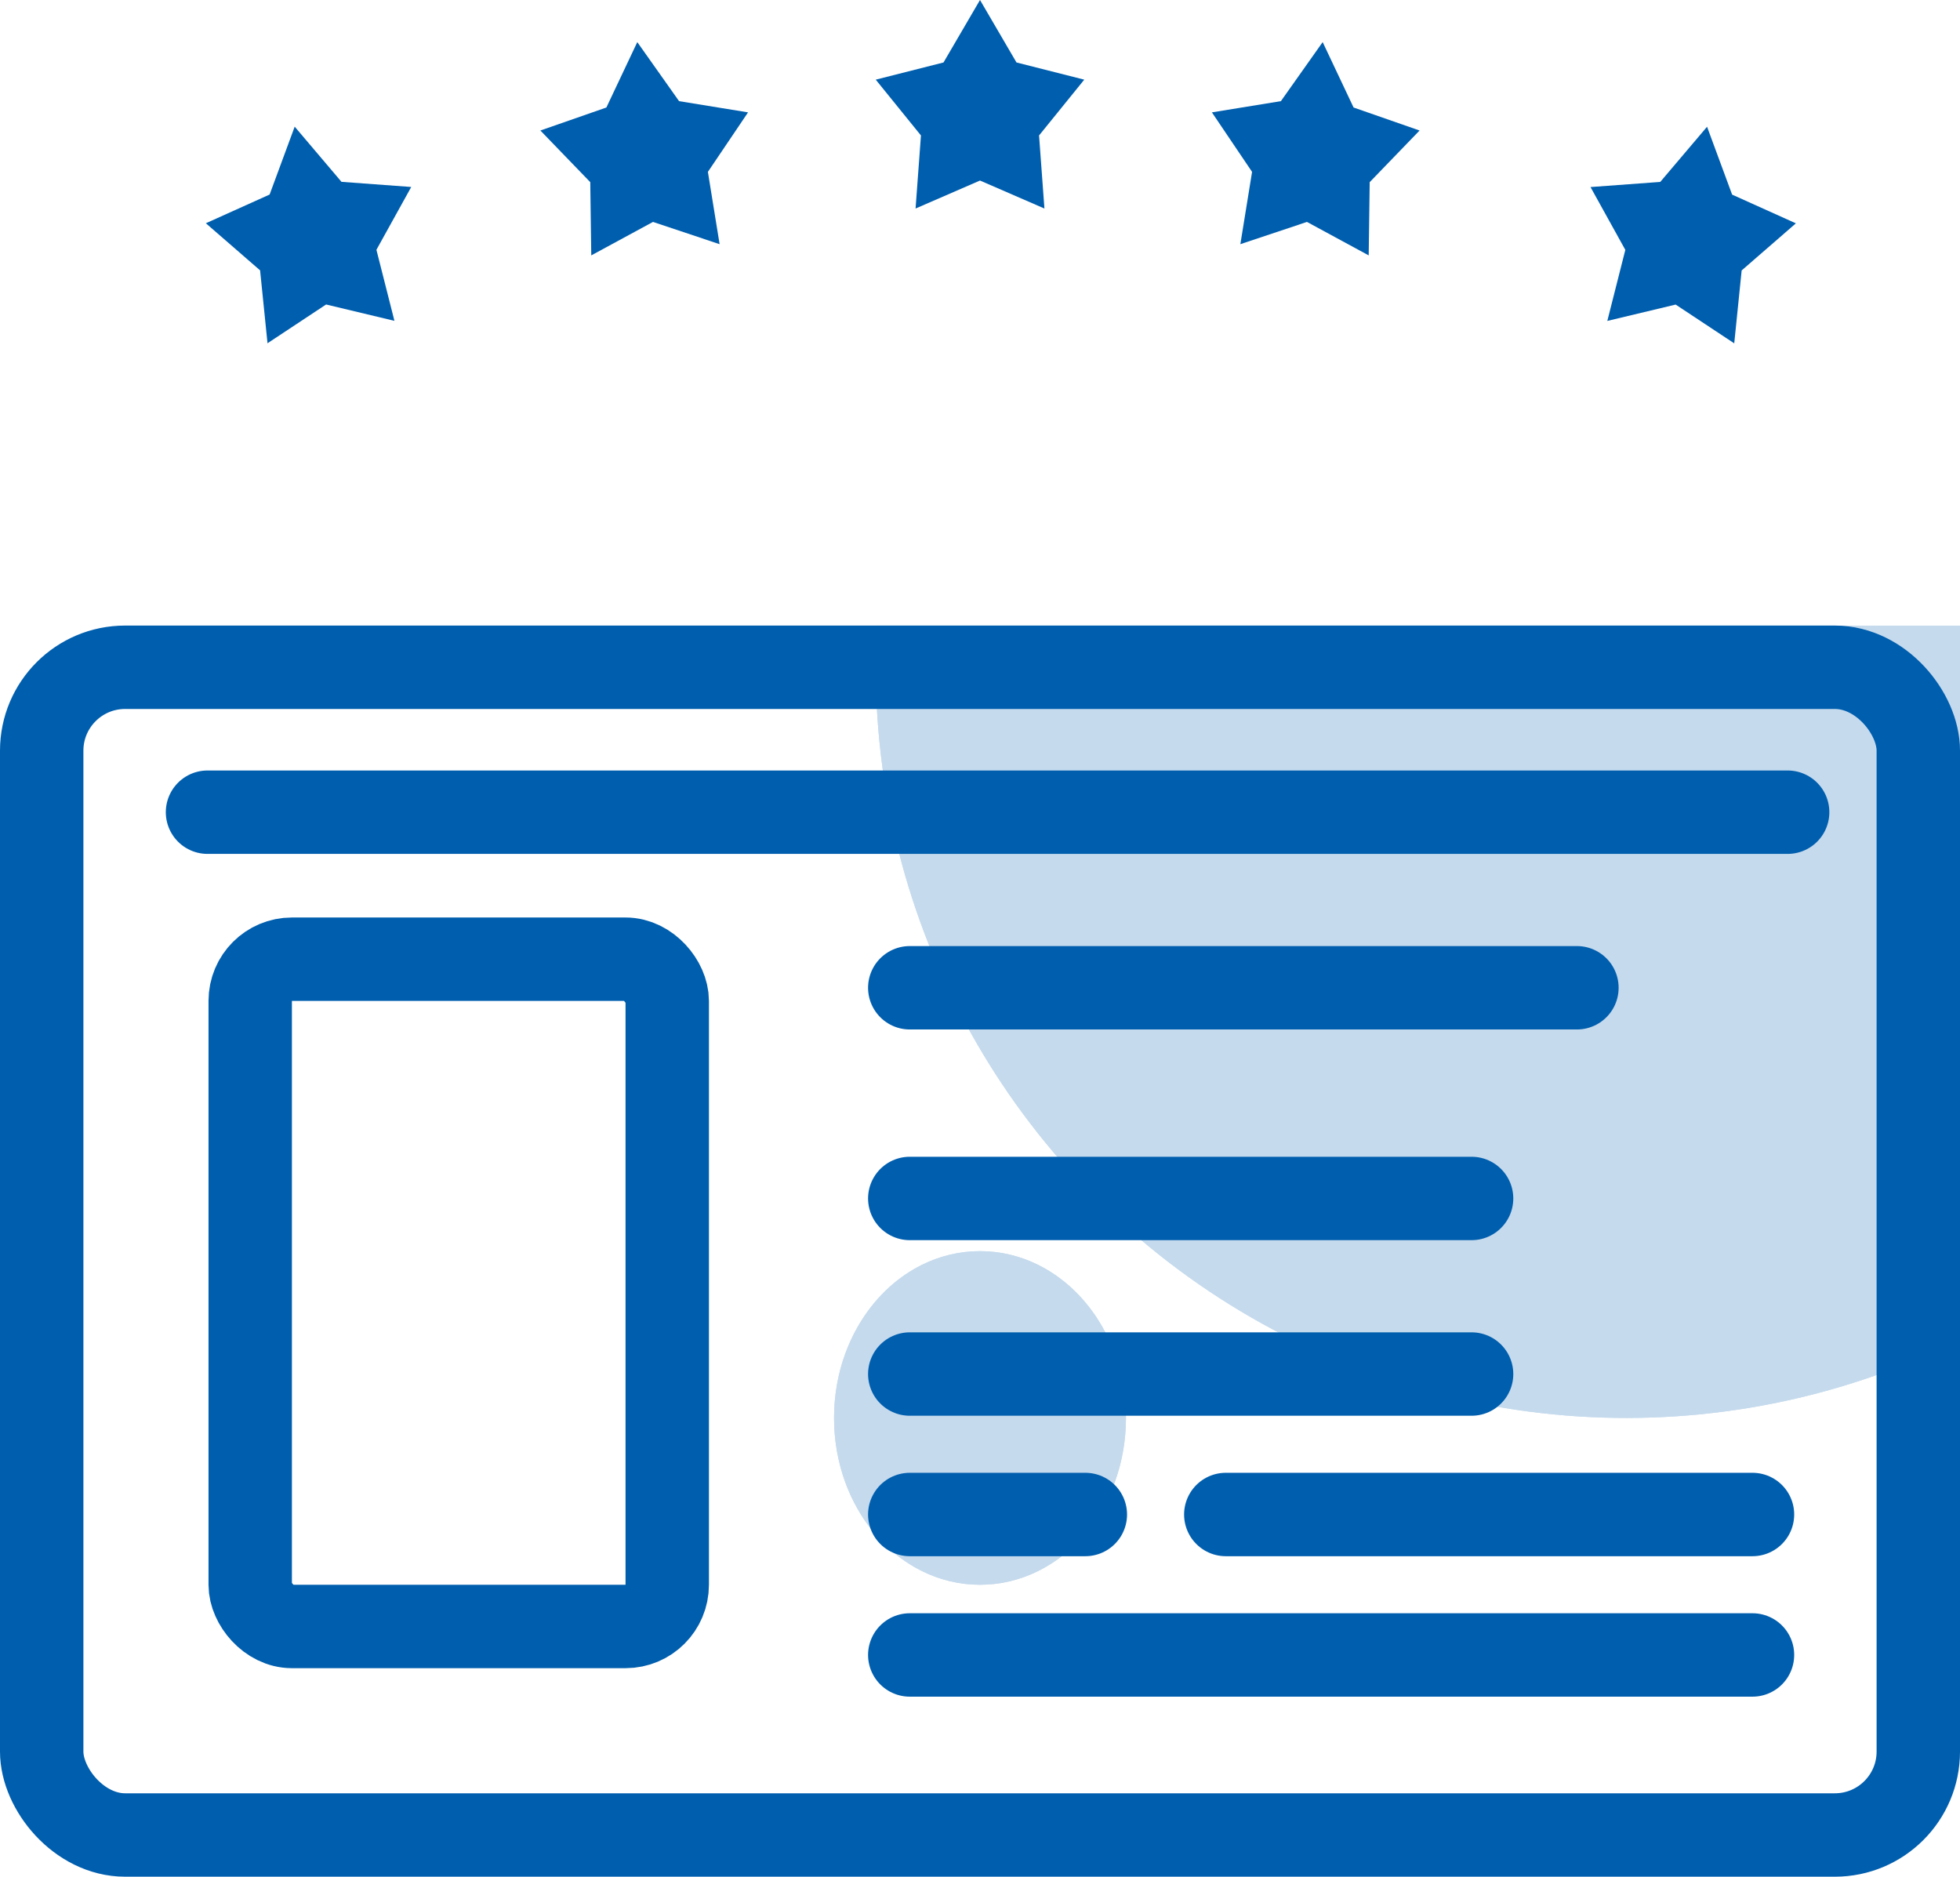
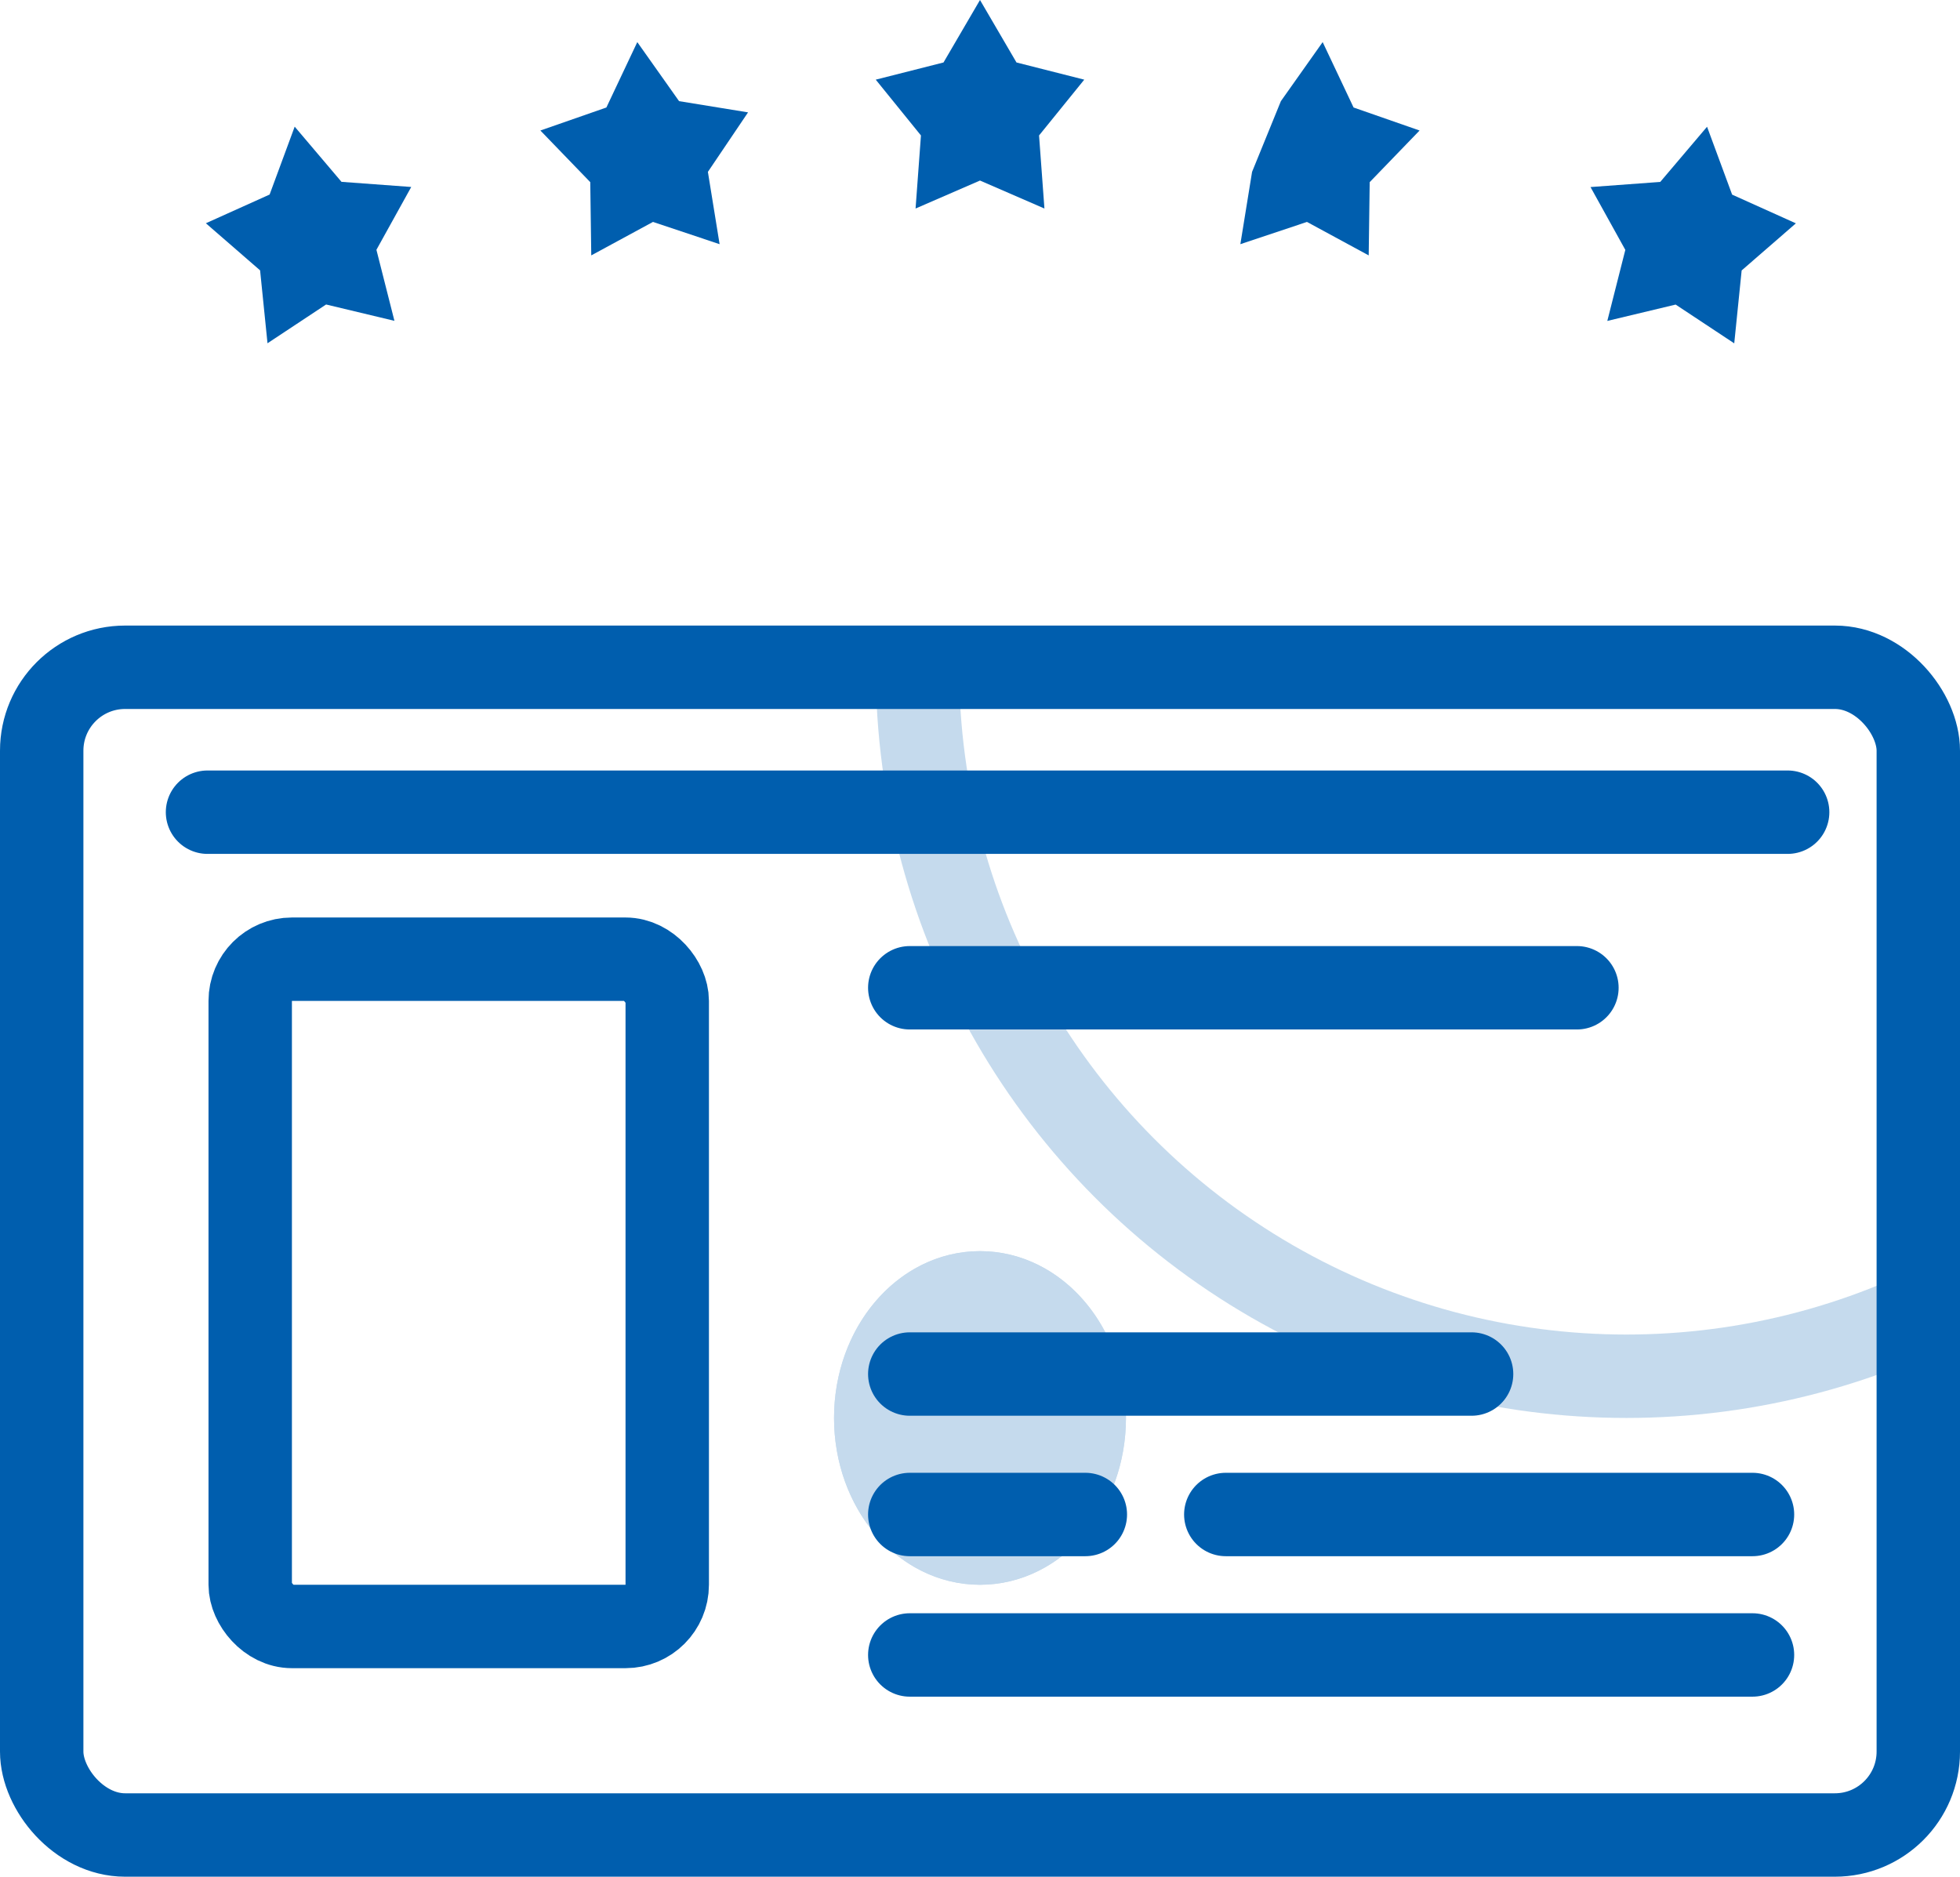
<svg xmlns="http://www.w3.org/2000/svg" width="47" height="45" viewBox="0 0 47 45">
  <defs>
    <clipPath id="a">
      <rect width="47" height="30" transform="translate(0.497 0.156)" fill="#fff" stroke="#005eae" stroke-linecap="round" stroke-width="2" />
    </clipPath>
  </defs>
  <g transform="translate(-239 -2526)">
    <g transform="translate(4.503 10.844)">
      <g transform="translate(234 2530)" clip-path="url(#a)">
        <g transform="translate(21.497 -16.844)" fill="#005eae" stroke="#005eae" stroke-linecap="round" stroke-width="2" opacity="0.23">
-           <circle cx="18" cy="18" r="18" stroke="none" />
          <circle cx="18" cy="18" r="17" fill="none" />
        </g>
        <g transform="translate(20.497 15.156)" fill="#005eae" stroke="#005eae" stroke-linecap="round" stroke-width="2" opacity="0.23">
          <ellipse cx="3.5" cy="4" rx="3.5" ry="4" stroke="none" />
          <ellipse cx="3.5" cy="4" rx="2.5" ry="3" fill="none" />
        </g>
      </g>
      <g transform="translate(234.497 2530.156)" fill="none" stroke="#005eae" stroke-linecap="round" stroke-width="2">
        <rect width="47" height="30" rx="3" stroke="none" />
        <rect x="1" y="1" width="45" height="28" rx="2" fill="none" />
      </g>
      <line x2="37.891" transform="translate(239.473 2534.631)" fill="none" stroke="#005eae" stroke-linecap="round" stroke-width="2" />
      <line x2="15.998" transform="translate(256.313 2538.841)" fill="none" stroke="#005eae" stroke-linecap="round" stroke-width="2" />
-       <line x2="13.472" transform="translate(256.313 2543.893)" fill="none" stroke="#005eae" stroke-linecap="round" stroke-width="2" />
      <line x2="13.472" transform="translate(256.313 2548.103)" fill="none" stroke="#005eae" stroke-linecap="round" stroke-width="2" />
      <line x2="4.21" transform="translate(256.313 2551.471)" fill="none" stroke="#005eae" stroke-linecap="round" stroke-width="2" />
      <line x2="12.63" transform="translate(263.891 2551.471)" fill="none" stroke="#005eae" stroke-linecap="round" stroke-width="2" />
      <line x2="20.208" transform="translate(256.313 2554.839)" fill="none" stroke="#005eae" stroke-linecap="round" stroke-width="2" />
      <g transform="translate(239.497 2537.156)" fill="none" stroke="#005eae" stroke-linecap="round" stroke-width="2">
        <rect width="12" height="18" rx="2" stroke="none" />
        <rect x="1" y="1" width="10" height="16" rx="1" fill="none" />
      </g>
    </g>
    <g transform="translate(2)">
      <g transform="matrix(0.985, -0.174, 0.174, 0.985, 241.604, 2529.472)" fill="#005eae" stroke-linecap="round">
        <path d="M 2.926 3.424 L 2.898 3.412 L 2.5 3.239 L 2.102 3.412 L 2.074 3.424 L 2.082 3.321 L 2.111 2.926 L 1.861 2.618 L 1.761 2.495 L 1.871 2.467 L 2.277 2.364 L 2.488 2.002 L 2.5 1.982 L 2.512 2.002 L 2.723 2.364 L 3.129 2.467 L 3.239 2.495 L 3.139 2.618 L 2.889 2.926 L 2.918 3.321 L 2.926 3.424 Z" stroke="none" />
        <path d="M 2.5 0 L 3.375 1.498 L 5 1.91 L 3.916 3.248 L 4.045 5 L 2.5 4.329 L 0.955 5 L 1.084 3.248 L 0 1.91 L 1.625 1.498 L 2.5 0 Z" stroke="none" fill="#005eae" />
      </g>
      <g transform="matrix(0.996, -0.087, 0.087, 0.996, 249.792, 2527.227)" fill="#005eae" stroke-linecap="round">
        <path d="M 2.926 3.424 L 2.898 3.412 L 2.5 3.239 L 2.102 3.412 L 2.074 3.424 L 2.082 3.321 L 2.111 2.926 L 1.861 2.618 L 1.761 2.495 L 1.871 2.467 L 2.277 2.364 L 2.488 2.002 L 2.5 1.982 L 2.512 2.002 L 2.723 2.364 L 3.129 2.467 L 3.239 2.495 L 3.139 2.618 L 2.889 2.926 L 2.918 3.321 L 2.926 3.424 Z" stroke="none" />
        <path d="M 2.5 0 L 3.375 1.498 L 5 1.91 L 3.916 3.248 L 4.045 5 L 2.5 4.329 L 0.955 5 L 1.084 3.248 L 0 1.91 L 1.625 1.498 L 2.5 0 Z" stroke="none" fill="#005eae" />
      </g>
      <g transform="translate(258 2526)" fill="#005eae" stroke-linecap="round">
        <path d="M 2.926 3.424 L 2.898 3.412 L 2.5 3.239 L 2.102 3.412 L 2.074 3.424 L 2.082 3.321 L 2.111 2.926 L 1.861 2.618 L 1.761 2.495 L 1.871 2.467 L 2.277 2.364 L 2.488 2.002 L 2.5 1.982 L 2.512 2.002 L 2.723 2.364 L 3.129 2.467 L 3.239 2.495 L 3.139 2.618 L 2.889 2.926 L 2.918 3.321 L 2.926 3.424 Z" stroke="none" />
        <path d="M 2.5 0 L 3.375 1.498 L 5 1.91 L 3.916 3.248 L 4.045 5 L 2.5 4.329 L 0.955 5 L 1.084 3.248 L 0 1.91 L 1.625 1.498 L 2.5 0 Z" stroke="none" fill="#005eae" />
      </g>
      <g transform="matrix(0.996, 0.087, -0.087, 0.996, 266.227, 2526.792)" fill="#005eae" stroke-linecap="round">
        <path d="M 2.926 3.424 L 2.898 3.412 L 2.5 3.239 L 2.102 3.412 L 2.074 3.424 L 2.082 3.321 L 2.111 2.926 L 1.861 2.618 L 1.761 2.495 L 1.871 2.467 L 2.277 2.364 L 2.488 2.002 L 2.5 1.982 L 2.512 2.002 L 2.723 2.364 L 3.129 2.467 L 3.239 2.495 L 3.139 2.618 L 2.889 2.926 L 2.918 3.321 L 2.926 3.424 Z" stroke="none" />
-         <path d="M 2.5 0 L 3.375 1.498 L 5 1.91 L 3.916 3.248 L 4.045 5 L 2.5 4.329 L 0.955 5 L 1.084 3.248 L 0 1.91 L 1.625 1.498 L 2.5 0 Z" stroke="none" fill="#005eae" />
+         <path d="M 2.5 0 L 3.375 1.498 L 5 1.91 L 3.916 3.248 L 4.045 5 L 2.5 4.329 L 0.955 5 L 1.084 3.248 L 1.625 1.498 L 2.5 0 Z" stroke="none" fill="#005eae" />
      </g>
      <g transform="matrix(0.985, 0.174, -0.174, 0.985, 275.472, 2528.604)" fill="#005eae" stroke-linecap="round">
-         <path d="M 2.926 3.424 L 2.898 3.412 L 2.5 3.239 L 2.102 3.412 L 2.074 3.424 L 2.082 3.321 L 2.111 2.926 L 1.861 2.618 L 1.761 2.495 L 1.871 2.467 L 2.277 2.364 L 2.488 2.002 L 2.5 1.982 L 2.512 2.002 L 2.723 2.364 L 3.129 2.467 L 3.239 2.495 L 3.139 2.618 L 2.889 2.926 L 2.918 3.321 L 2.926 3.424 Z" stroke="none" />
        <path d="M 2.5 0 L 3.375 1.498 L 5 1.91 L 3.916 3.248 L 4.045 5 L 2.5 4.329 L 0.955 5 L 1.084 3.248 L 0 1.91 L 1.625 1.498 L 2.5 0 Z" stroke="none" fill="#005eae" />
      </g>
    </g>
  </g>
</svg>